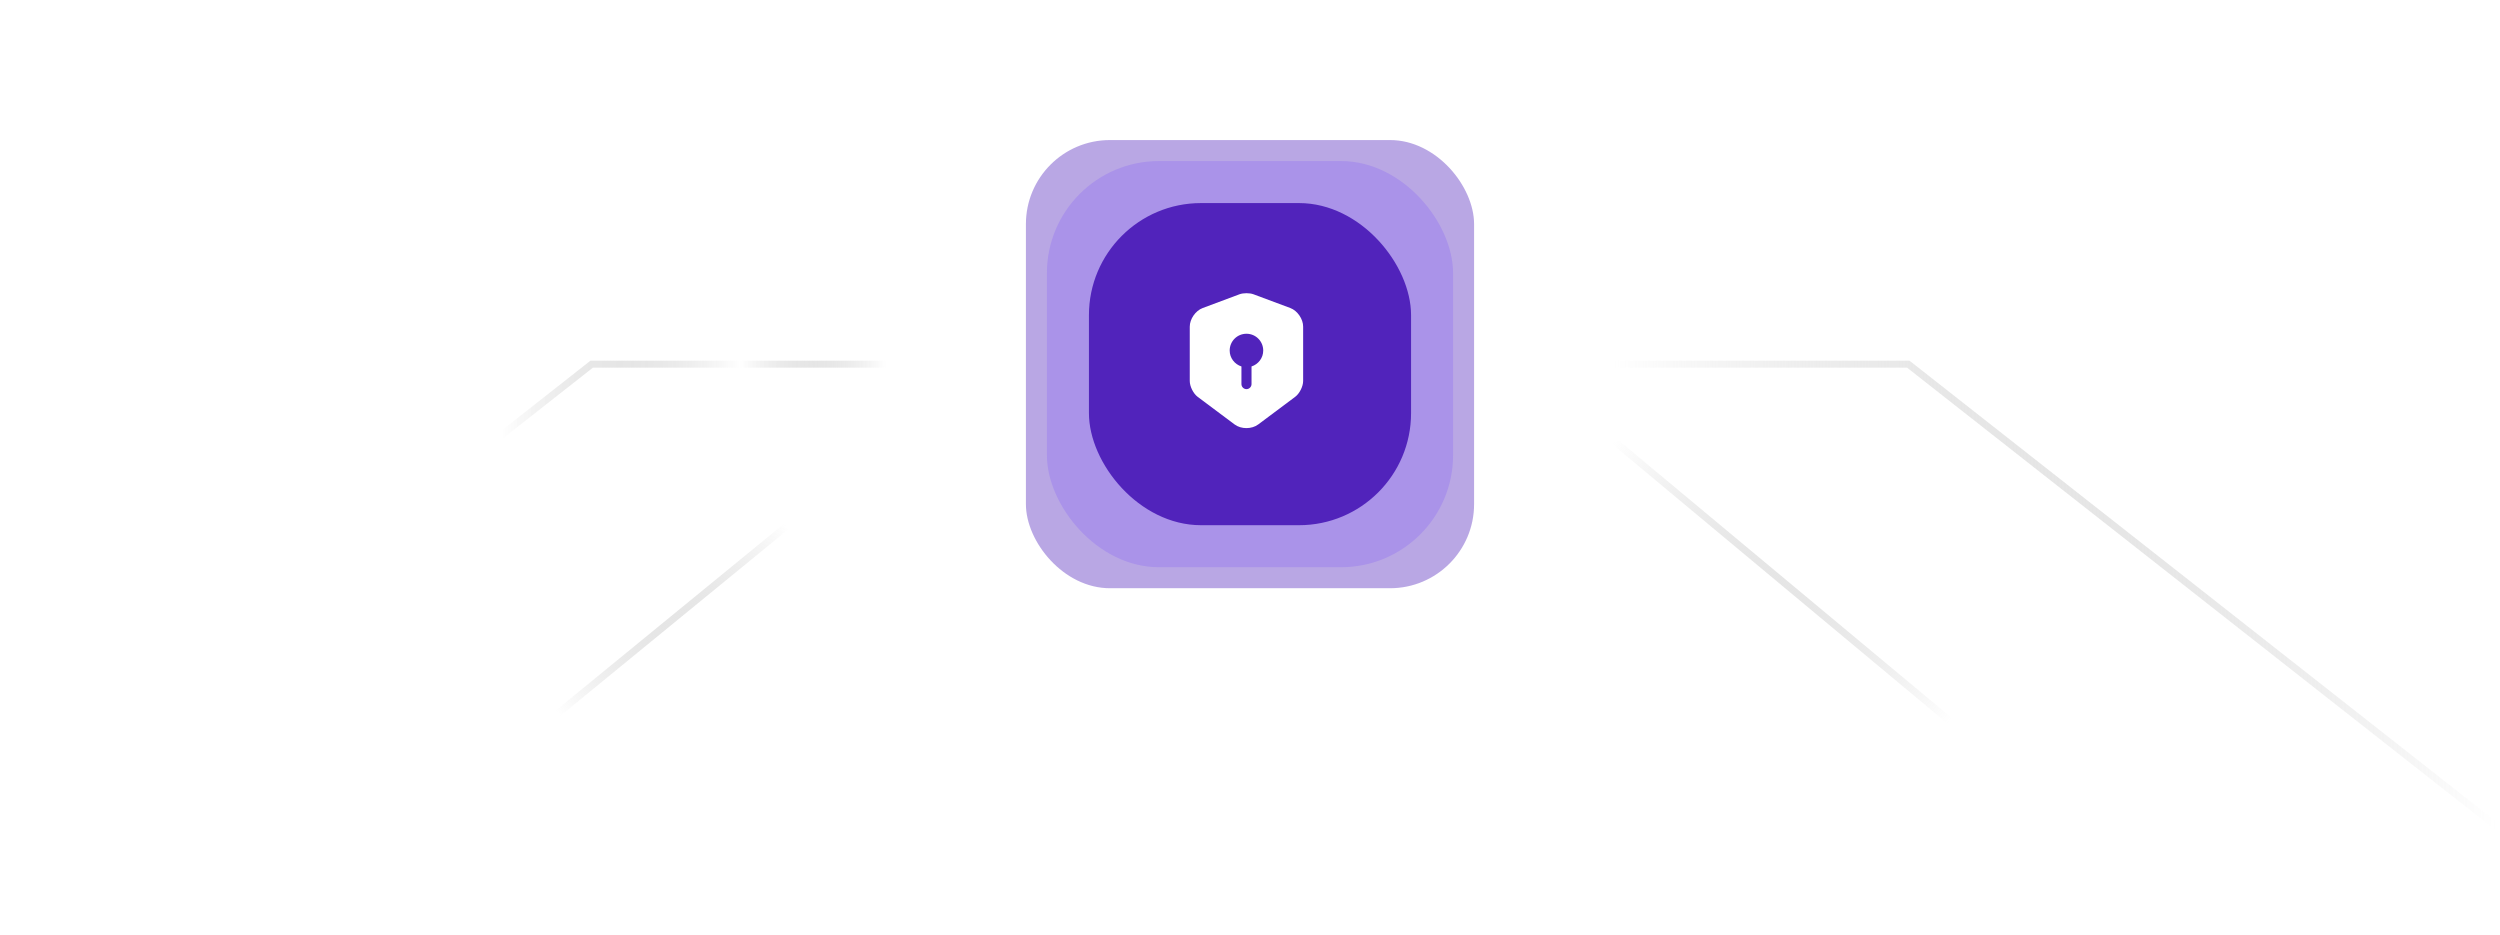
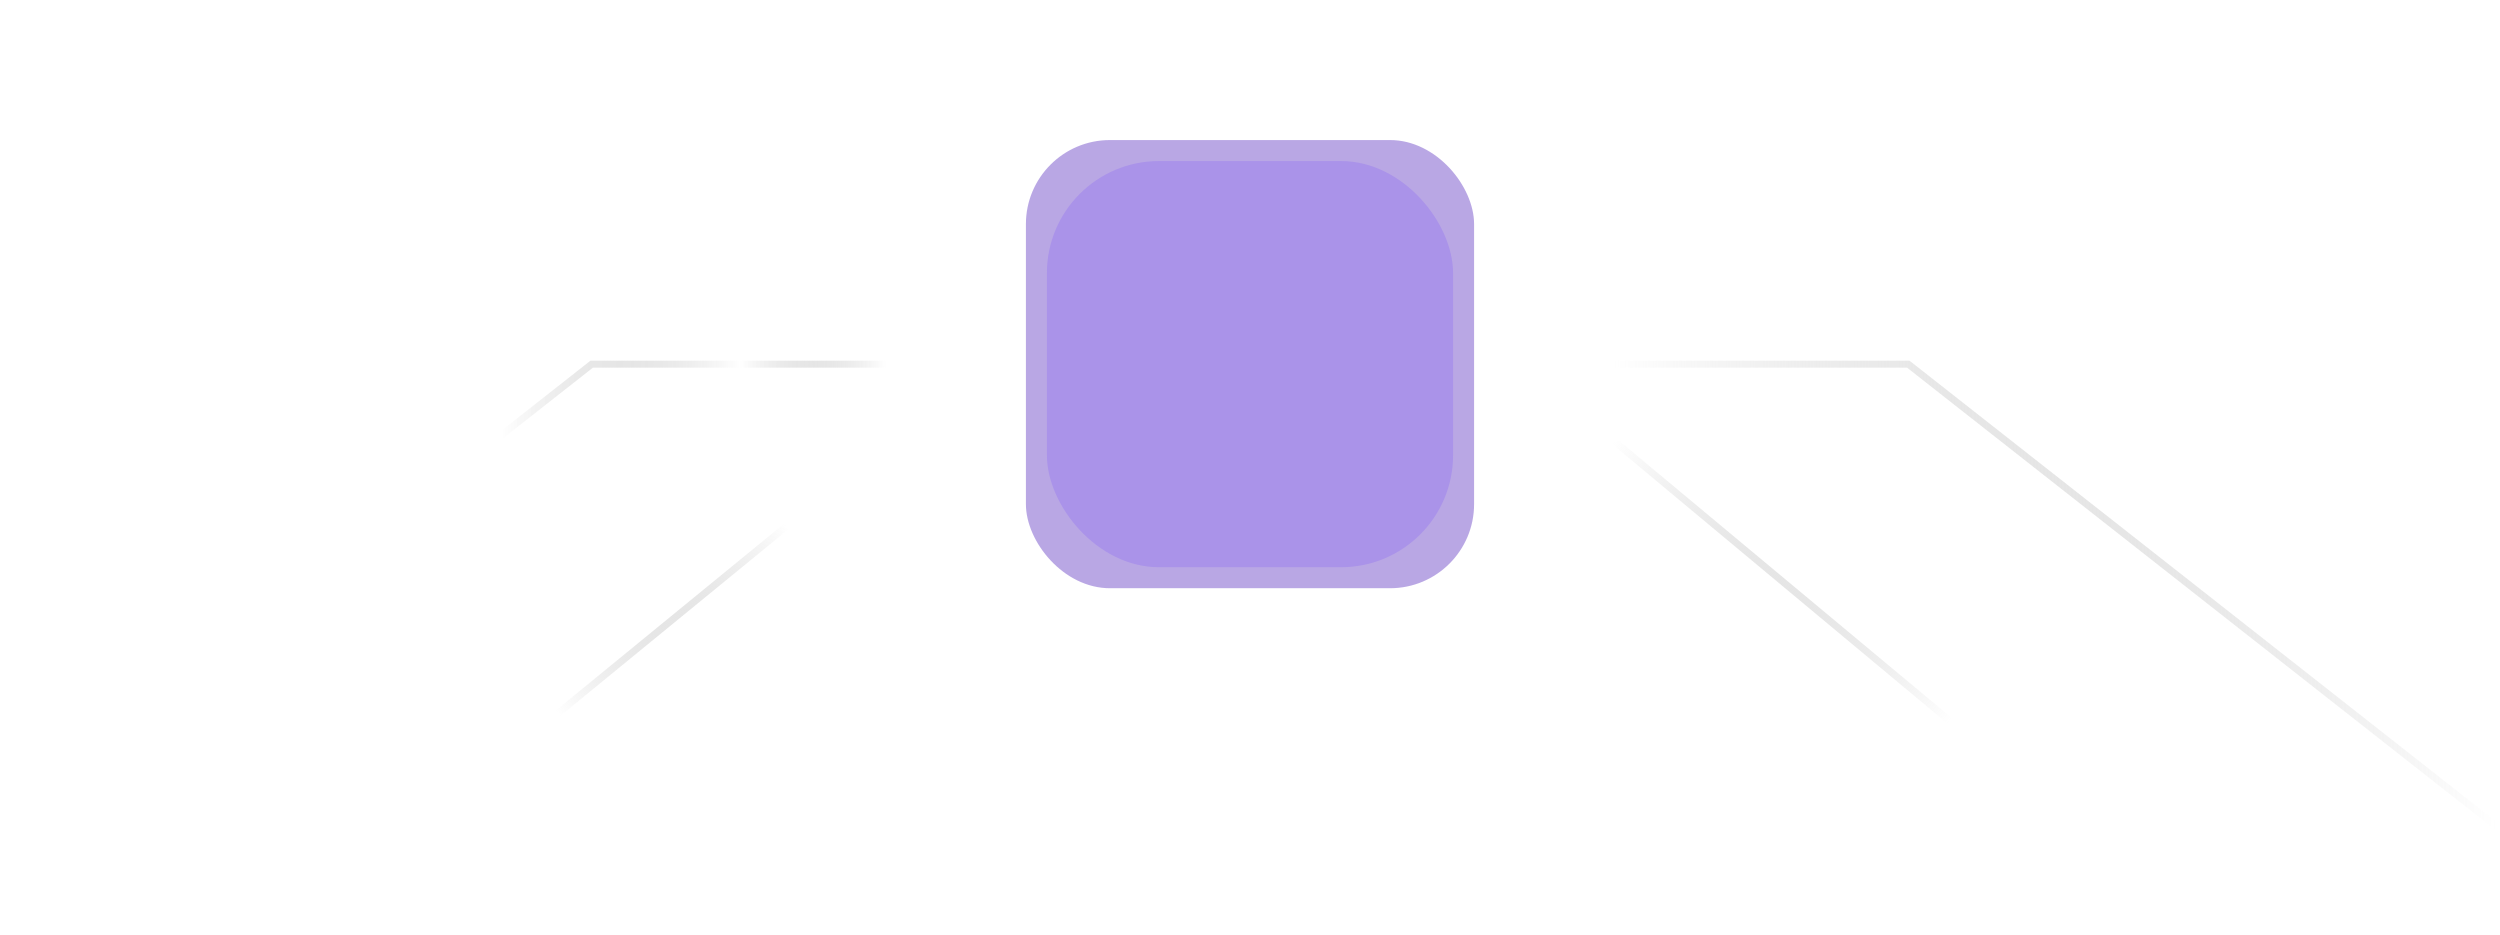
<svg xmlns="http://www.w3.org/2000/svg" width="357.004" height="133.502" viewBox="0 0 357.004 133.502" fill="none">
  <desc>
			Created with Pixso.
	</desc>
  <defs>
    <filter id="filter_97_236_dd" x="126.502" y="0" width="104" height="104" filterUnits="userSpaceOnUse" color-interpolation-filters="sRGB">
      <feFlood flood-opacity="0" result="BackgroundImageFix" />
      <feBlend mode="normal" in="SourceGraphic" in2="BackgroundImageFix" result="shape" />
      <feGaussianBlur stdDeviation="6.667" result="effect_layerBlur_1" />
    </filter>
    <linearGradient x1="0.502" y1="85" x2="126.502" y2="85" id="paint_linear_97_250_0" gradientUnits="userSpaceOnUse">
      <stop offset="0.565" stop-color="#999999" stop-opacity="0" />
      <stop offset="0.835" stop-color="#FFFFFF" />
      <stop offset="1" stop-color="#999999" stop-opacity="0" />
    </linearGradient>
    <linearGradient x1="356.502" y1="85" x2="230.502" y2="85" id="paint_linear_97_249_0" gradientUnits="userSpaceOnUse">
      <stop stop-color="#999999" stop-opacity="0" />
      <stop offset="1" stop-color="#FFFFFF" />
    </linearGradient>
    <linearGradient x1="230.568" y1="63" x2="278.436" y2="103" id="paint_linear_97_253_0" gradientUnits="userSpaceOnUse">
      <stop stop-color="#FFFFFF" />
      <stop offset="1" stop-color="#999999" stop-opacity="0" />
    </linearGradient>
    <linearGradient x1="112.228" y1="75" x2="79.776" y2="102" id="paint_linear_97_251_0" gradientUnits="userSpaceOnUse">
      <stop stop-color="#FFFFFF" />
      <stop offset="1" stop-color="#999999" stop-opacity="0" />
    </linearGradient>
    <linearGradient x1="338.502" y1="39.5" x2="266.502" y2="39.5" id="paint_linear_97_248_0" gradientUnits="userSpaceOnUse">
      <stop stop-color="#FFFFFF" stop-opacity="0" />
      <stop offset="1" stop-color="#FFFFFF" />
    </linearGradient>
    <linearGradient x1="58.502" y1="40.5" x2="93.502" y2="40.5" id="paint_linear_97_247_0" gradientUnits="userSpaceOnUse">
      <stop stop-color="#FFFFFF" stop-opacity="0" />
      <stop offset="1" stop-color="#FFFFFF" />
    </linearGradient>
  </defs>
  <g filter="url(#filter_97_236_dd)">
    <rect id="Rectangle 13907" x="146.502" y="20" rx="12" width="64" height="64" fill="#5123BB" fill-opacity="0.4" />
  </g>
  <rect id="Rectangle 13906" x="149.502" y="23" rx="16" width="58" height="58" fill="#7041FF" fill-opacity="0.2" />
-   <rect id="Rectangle 13908" x="155.502" y="29" rx="16" width="46" height="46" fill="#5123BB" fill-opacity="1" />
-   <rect id="vuesax/bold/shield-security" rx="-0.5" width="22" height="22" transform="translate(167.002 40.5)" fill="#FFFFFF" fill-opacity="0" />
-   <path id="Vector" d="M184.27 43.99L178.99 42.02C178.45 41.82 177.56 41.82 177.01 42.02L171.74 43.99C170.72 44.37 169.9 45.56 169.9 46.65L169.9 54.41C169.9 55.18 170.41 56.21 171.03 56.67L176.3 60.61C177.23 61.31 178.75 61.31 179.68 60.61L184.95 56.67C185.58 56.2 186.09 55.18 186.09 54.41L186.09 46.65C186.1 45.56 185.27 44.37 184.27 43.99ZM178.72 52.33L178.72 54.85C178.72 55.24 178.39 55.57 178 55.57C177.6 55.57 177.28 55.24 177.28 54.85L177.28 52.33C176.31 52.02 175.6 51.12 175.6 50.06C175.6 48.73 176.67 47.66 178 47.66C179.32 47.66 180.39 48.73 180.39 50.06C180.39 51.13 179.68 52.02 178.72 52.33Z" fill="#FFFFFF" fill-opacity="1" fill-rule="nonzero" />
  <g opacity="0" />
  <path id="Vector 152" d="M126.5 52L84.5 52L0.5 118" stroke="#FFFFFF" stroke-opacity="0.1" stroke-width="1" stroke-linecap="round" />
  <path id="Vector 162" d="M126.5 52L84.5 52L0.5 118" stroke="url(#paint_linear_97_250_0)" stroke-opacity="1" stroke-width="1" stroke-linecap="round" />
  <path id="Vector 156" d="M230.5 52L272.5 52L356.5 118" stroke="#FFFFFF" stroke-opacity="0.1" stroke-width="1" stroke-linecap="round" />
  <path id="Vector 161" d="M230.5 52L272.5 52L356.5 118" stroke="url(#paint_linear_97_249_0)" stroke-opacity="1" stroke-width="1" stroke-linecap="round" />
  <path id="Vector 153" d="M230.5 63L314.5 133" stroke="#FFFFFF" stroke-opacity="0.1" stroke-width="1" stroke-linecap="round" />
  <path id="Vector 164" d="M230.5 63L278.5 103" stroke="url(#paint_linear_97_253_0)" stroke-opacity="1" stroke-width="1" stroke-linecap="round" />
  <path id="Vector 154" d="M126.5 63L42.5 133" stroke="#FFFFFF" stroke-opacity="0.1" stroke-width="1" stroke-linecap="round" />
  <path id="Vector 163" d="M112.5 75L79.5 102" stroke="url(#paint_linear_97_251_0)" stroke-opacity="1" stroke-width="1" stroke-linecap="round" />
  <path id="Vector 155" d="M178.5 94L178.5 121" stroke="#FFFFFF" stroke-opacity="0.1" stroke-width="1" stroke-linecap="round" />
  <path id="Vector 157" d="M230.5 40L356.5 40" stroke="#FFFFFF" stroke-opacity="0.1" stroke-width="1" stroke-linecap="round" />
  <path id="Vector 160" d="M338.5 40L266.5 40" stroke="url(#paint_linear_97_248_0)" stroke-opacity="1" stroke-width="1" stroke-linecap="round" />
  <path id="Vector 158" d="M0.5 40L126.5 40" stroke="#FFFFFF" stroke-opacity="0.1" stroke-width="1" stroke-linecap="round" />
  <path id="Vector 159" d="M58.5 40L93.5 40" stroke="url(#paint_linear_97_247_0)" stroke-opacity="1" stroke-width="1" stroke-linecap="round" />
</svg>